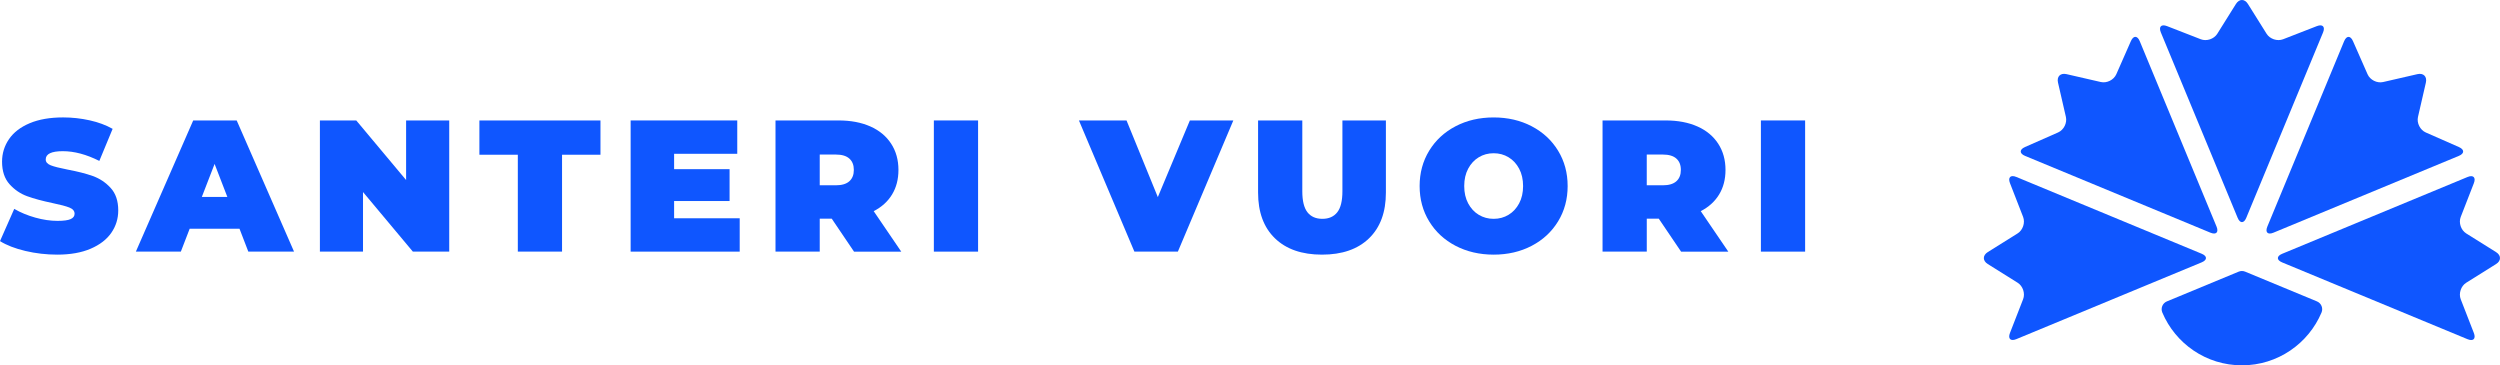
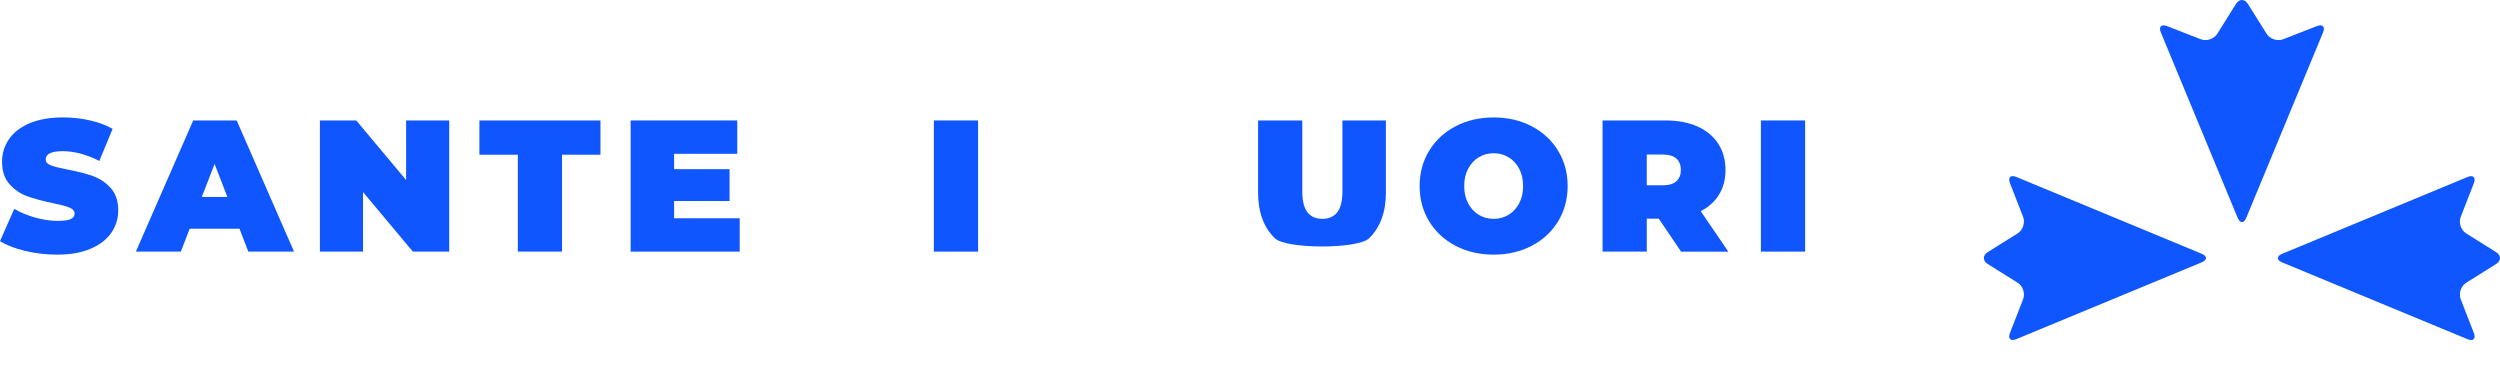
<svg xmlns="http://www.w3.org/2000/svg" version="1.1" id="Layer_1" x="0px" y="0px" viewBox="0 0 1434.67 209.65" style="enable-background:new 0 0 1434.67 209.65;" xml:space="preserve">
  <style type="text/css">
	.st0{fill:#0F56FF;}
</style>
  <path class="st0" d="M1262.97,22.53c3.31,1.29,7.56-0.12,9.45-3.14l10.73-17.14c1.89-3.01,4.97-3.01,6.85,0l10.73,17.14  c1.88,3.01,6.14,4.42,9.45,3.14l19.39-7.54c3.31-1.29,4.91,0.35,3.55,3.63l-44.07,106.39c-1.36,3.28-3.58,3.28-4.94,0l-44.07-106.39  c-1.36-3.28,0.24-4.92,3.55-3.63L1262.97,22.53z" />
-   <path class="st0" d="M1181.09,76c3.25-1.43,5.26-5.44,4.46-8.9l-4.53-19.71c-0.8-3.46,1.38-5.64,4.85-4.85l19.71,4.53  c3.46,0.8,7.47-1.21,8.9-4.46l8.38-19.04c1.43-3.25,3.72-3.23,5.07,0.06L1272,130.03c1.36,3.28-0.21,4.86-3.5,3.5l-106.39-44.07  c-3.28-1.36-3.31-3.64-0.06-5.07L1181.09,76z" />
  <g>
    <path class="st0" d="M1161,171.7c1.29-3.31-0.12-7.56-3.14-9.45l-17.14-10.73c-3.01-1.88-3.01-4.97,0-6.85l17.14-10.73   c3.01-1.88,4.42-6.14,3.14-9.45l-7.54-19.39c-1.29-3.31,0.35-4.91,3.63-3.55l106.39,44.07c3.28,1.36,3.28,3.58,0,4.94   l-106.39,44.07c-3.28,1.36-4.92-0.24-3.63-3.55L1161,171.7z" />
    <path class="st0" d="M1412.13,124.5c-1.29,3.31,0.12,7.56,3.14,9.45l17.14,10.73c3.01,1.88,3.01,4.97,0,6.85l-17.14,10.73   c-3.01,1.88-4.42,6.14-3.14,9.45l7.54,19.39c1.29,3.31-0.35,4.91-3.63,3.55l-106.39-44.07c-3.28-1.36-3.28-3.58,0-4.94   l106.39-44.07c3.28-1.36,4.92,0.24,3.63,3.55L1412.13,124.5z" />
  </g>
-   <path class="st0" d="M1358.67,42.62c1.43,3.25,5.44,5.26,8.9,4.46l19.71-4.53c3.46-0.8,5.64,1.38,4.85,4.85l-4.53,19.71  c-0.8,3.46,1.21,7.47,4.46,8.9l19.04,8.38c3.25,1.43,3.23,3.72-0.06,5.07l-106.39,44.07c-3.28,1.36-4.86-0.21-3.5-3.5l44.07-106.39  c1.36-3.28,3.64-3.31,5.07-0.06L1358.67,42.62z" />
-   <path class="st0" d="M1286.57,209.65c20.54,0,38.17-12.5,45.68-30.31c1.04-2.48-0.12-5.34-2.61-6.37l-41.23-17.08  c-1.18-0.49-2.51-0.49-3.69,0l-41.23,17.08c-2.48,1.03-3.65,3.89-2.61,6.37C1248.4,197.15,1266.02,209.65,1286.57,209.65z" />
  <g>
    <path class="st0" d="M14.57,144.02c-5.91-1.4-10.77-3.28-14.57-5.65l8.17-18.5c3.58,2.08,7.6,3.75,12.04,5s8.71,1.88,12.8,1.88   c3.51,0,6.02-0.34,7.53-1.02c1.51-0.68,2.26-1.7,2.26-3.07c0-1.58-0.99-2.76-2.96-3.55c-1.97-0.79-5.22-1.65-9.73-2.58   c-5.81-1.22-10.65-2.53-14.52-3.93c-3.87-1.4-7.24-3.69-10.11-6.88c-2.87-3.19-4.3-7.51-4.3-12.96c0-4.73,1.33-9.03,3.98-12.91   c2.65-3.87,6.61-6.92,11.88-9.14s11.67-3.33,19.2-3.33c5.16,0,10.23,0.56,15.22,1.67c4.98,1.11,9.37,2.74,13.17,4.89L57,92.35   c-7.39-3.73-14.38-5.59-20.97-5.59c-6.53,0-9.79,1.58-9.79,4.73c0,1.51,0.97,2.63,2.9,3.39c1.94,0.75,5.13,1.56,9.57,2.42   c5.74,1.08,10.57,2.31,14.52,3.71c3.94,1.4,7.37,3.67,10.27,6.83c2.9,3.16,4.36,7.46,4.36,12.91c0,4.73-1.33,9.02-3.98,12.85   c-2.65,3.84-6.61,6.88-11.88,9.14c-5.27,2.26-11.67,3.39-19.2,3.39C26.56,146.12,20.49,145.42,14.57,144.02z" />
    <path class="st0" d="M137.45,131.28h-28.61l-5.06,13.12H77.97l32.91-75.28h24.95l32.91,75.28H142.5L137.45,131.28z M130.46,113   l-7.31-18.93L115.83,113H130.46z" />
    <path class="st0" d="M257.8,69.12v75.28h-20.87l-28.61-34.2v34.2h-24.74V69.12h20.86l28.61,34.2v-34.2H257.8z" />
    <path class="st0" d="M297.16,88.8h-22.05V69.12h69.48V88.8h-22.05v55.6h-25.38V88.8z" />
    <path class="st0" d="M424.49,125.26v19.14H361.9V69.12h61.19v19.14h-36.24v8.82h31.83v18.28h-31.83v9.9H424.49z" />
-     <path class="st0" d="M477.3,125.47h-6.88v18.93h-25.38V69.12h36.24c6.95,0,13.01,1.15,18.18,3.44c5.16,2.29,9.14,5.59,11.94,9.9   c2.8,4.3,4.19,9.32,4.19,15.06c0,5.38-1.22,10.07-3.66,14.09c-2.44,4.02-5.95,7.2-10.54,9.57l15.81,23.23h-27.1L477.3,125.47z    M487.41,91c-1.72-1.54-4.3-2.31-7.74-2.31h-9.25v17.64h9.25c3.44,0,6.02-0.77,7.74-2.31c1.72-1.54,2.58-3.71,2.58-6.51   C489.99,94.71,489.13,92.54,487.41,91z" />
    <path class="st0" d="M535.91,69.12h25.38v75.28h-25.38V69.12z" />
-     <path class="st0" d="M707.77,69.12l-31.83,75.28h-24.95l-31.83-75.28h27.32l17.96,43.99l18.39-43.99H707.77z" />
-     <path class="st0" d="M731.65,136.76c-6.45-6.24-9.68-14.99-9.68-26.24V69.12h25.38v40.65c0,5.52,0.99,9.54,2.96,12.05   c1.97,2.51,4.82,3.76,8.55,3.76c3.73,0,6.58-1.25,8.55-3.76c1.97-2.51,2.96-6.52,2.96-12.05V69.12h24.95v41.41   c0,11.26-3.23,20-9.68,26.24c-6.45,6.24-15.45,9.36-27,9.36S738.1,143,731.65,136.76z" />
+     <path class="st0" d="M731.65,136.76c-6.45-6.24-9.68-14.99-9.68-26.24V69.12h25.38v40.65c0,5.52,0.99,9.54,2.96,12.05   c1.97,2.51,4.82,3.76,8.55,3.76c3.73,0,6.58-1.25,8.55-3.76c1.97-2.51,2.96-6.52,2.96-12.05V69.12h24.95v41.41   c0,11.26-3.23,20-9.68,26.24S738.1,143,731.65,136.76z" />
    <path class="st0" d="M835.32,141.07c-6.45-3.37-11.51-8.05-15.16-14.04c-3.66-5.98-5.48-12.74-5.48-20.27   c0-7.53,1.83-14.29,5.48-20.27c3.66-5.99,8.71-10.67,15.16-14.04c6.45-3.37,13.73-5.06,21.83-5.06c8.1,0,15.38,1.69,21.83,5.06   c6.45,3.37,11.51,8.05,15.16,14.04c3.66,5.99,5.48,12.74,5.48,20.27c0,7.53-1.83,14.29-5.48,20.27   c-3.66,5.99-8.71,10.67-15.16,14.04c-6.45,3.37-13.73,5.06-21.83,5.06C849.05,146.12,841.78,144.43,835.32,141.07z M865.71,123.27   c2.54-1.54,4.57-3.73,6.08-6.56c1.51-2.83,2.26-6.15,2.26-9.95c0-3.8-0.75-7.12-2.26-9.95c-1.51-2.83-3.53-5.02-6.08-6.56   c-2.55-1.54-5.4-2.31-8.55-2.31c-3.16,0-6.01,0.77-8.55,2.31c-2.55,1.54-4.57,3.73-6.08,6.56c-1.51,2.83-2.26,6.15-2.26,9.95   c0,3.8,0.75,7.12,2.26,9.95c1.51,2.83,3.53,5.02,6.08,6.56c2.55,1.54,5.39,2.31,8.55,2.31   C860.31,125.58,863.16,124.81,865.71,123.27z" />
    <path class="st0" d="M951.91,125.47h-6.88v18.93h-25.38V69.12h36.25c6.95,0,13.01,1.15,18.18,3.44c5.16,2.29,9.14,5.59,11.94,9.9   c2.79,4.3,4.19,9.32,4.19,15.06c0,5.38-1.22,10.07-3.66,14.09c-2.44,4.02-5.96,7.2-10.54,9.57l15.81,23.23h-27.1L951.91,125.47z    M962.01,91c-1.72-1.54-4.3-2.31-7.74-2.31h-9.25v17.64h9.25c3.44,0,6.02-0.77,7.74-2.31c1.72-1.54,2.58-3.71,2.58-6.51   C964.6,94.71,963.74,92.54,962.01,91z" />
    <path class="st0" d="M1010.52,69.12h25.38v75.28h-25.38V69.12z" />
  </g>
</svg>